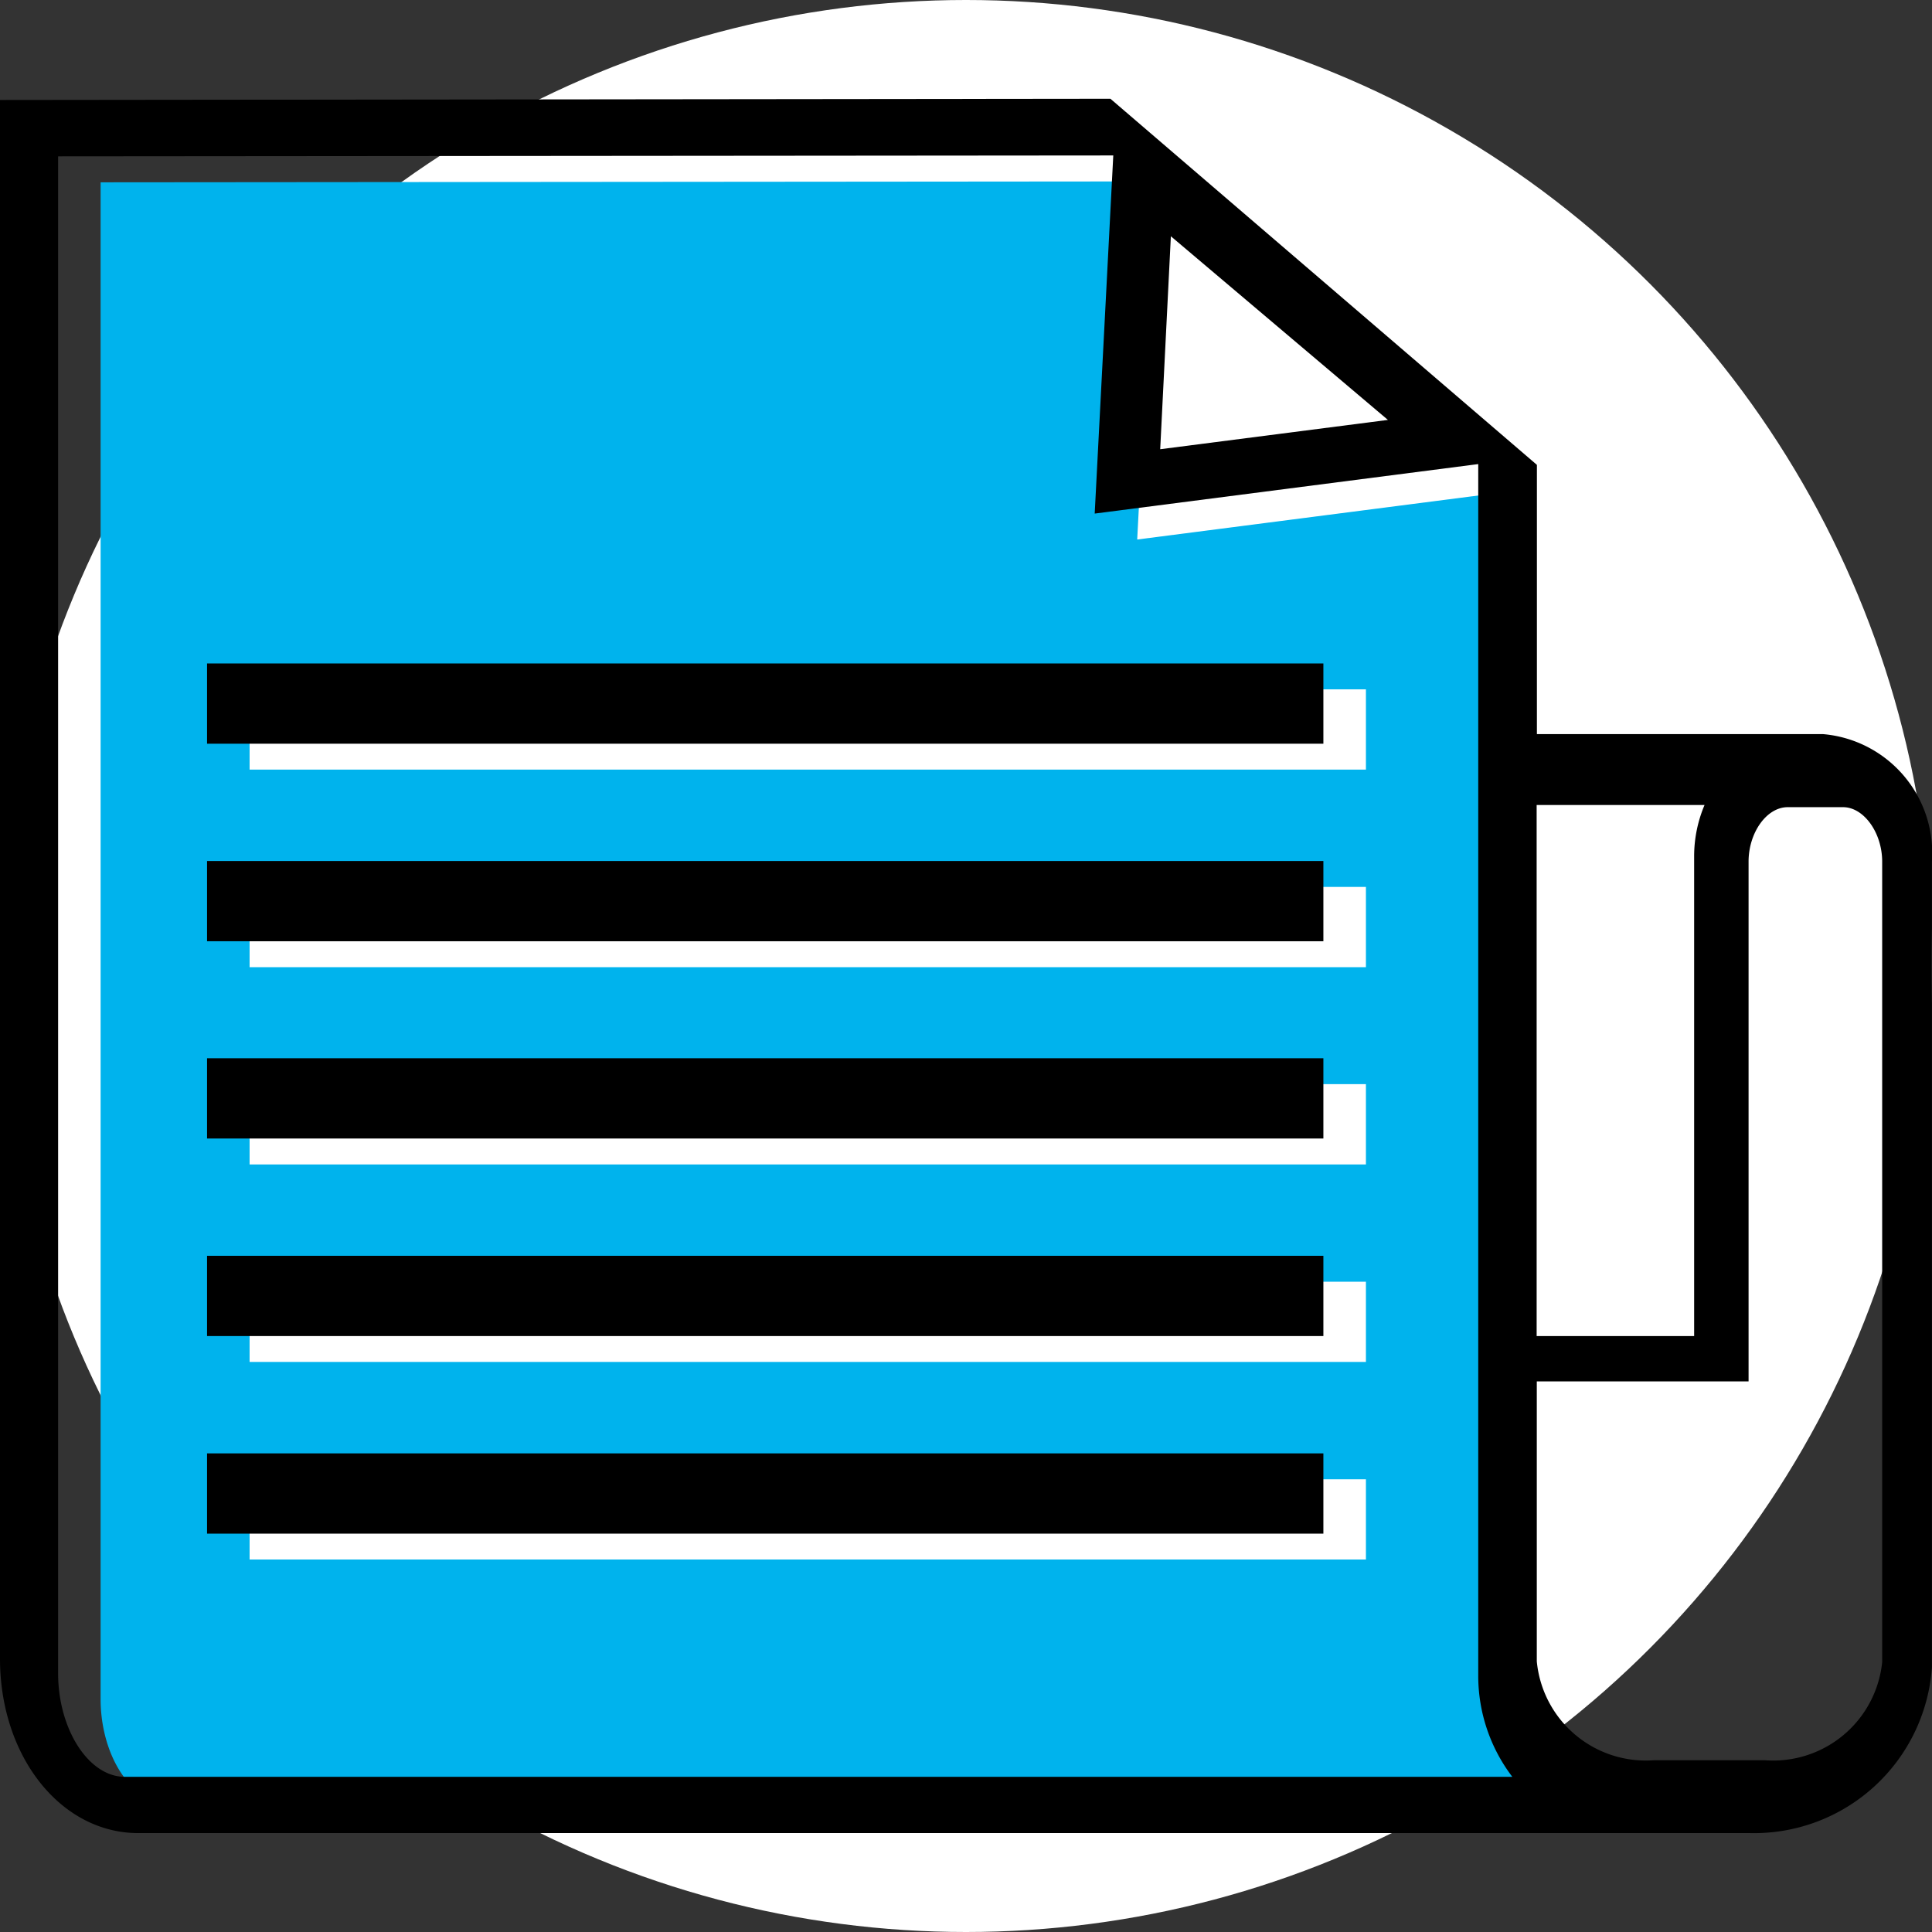
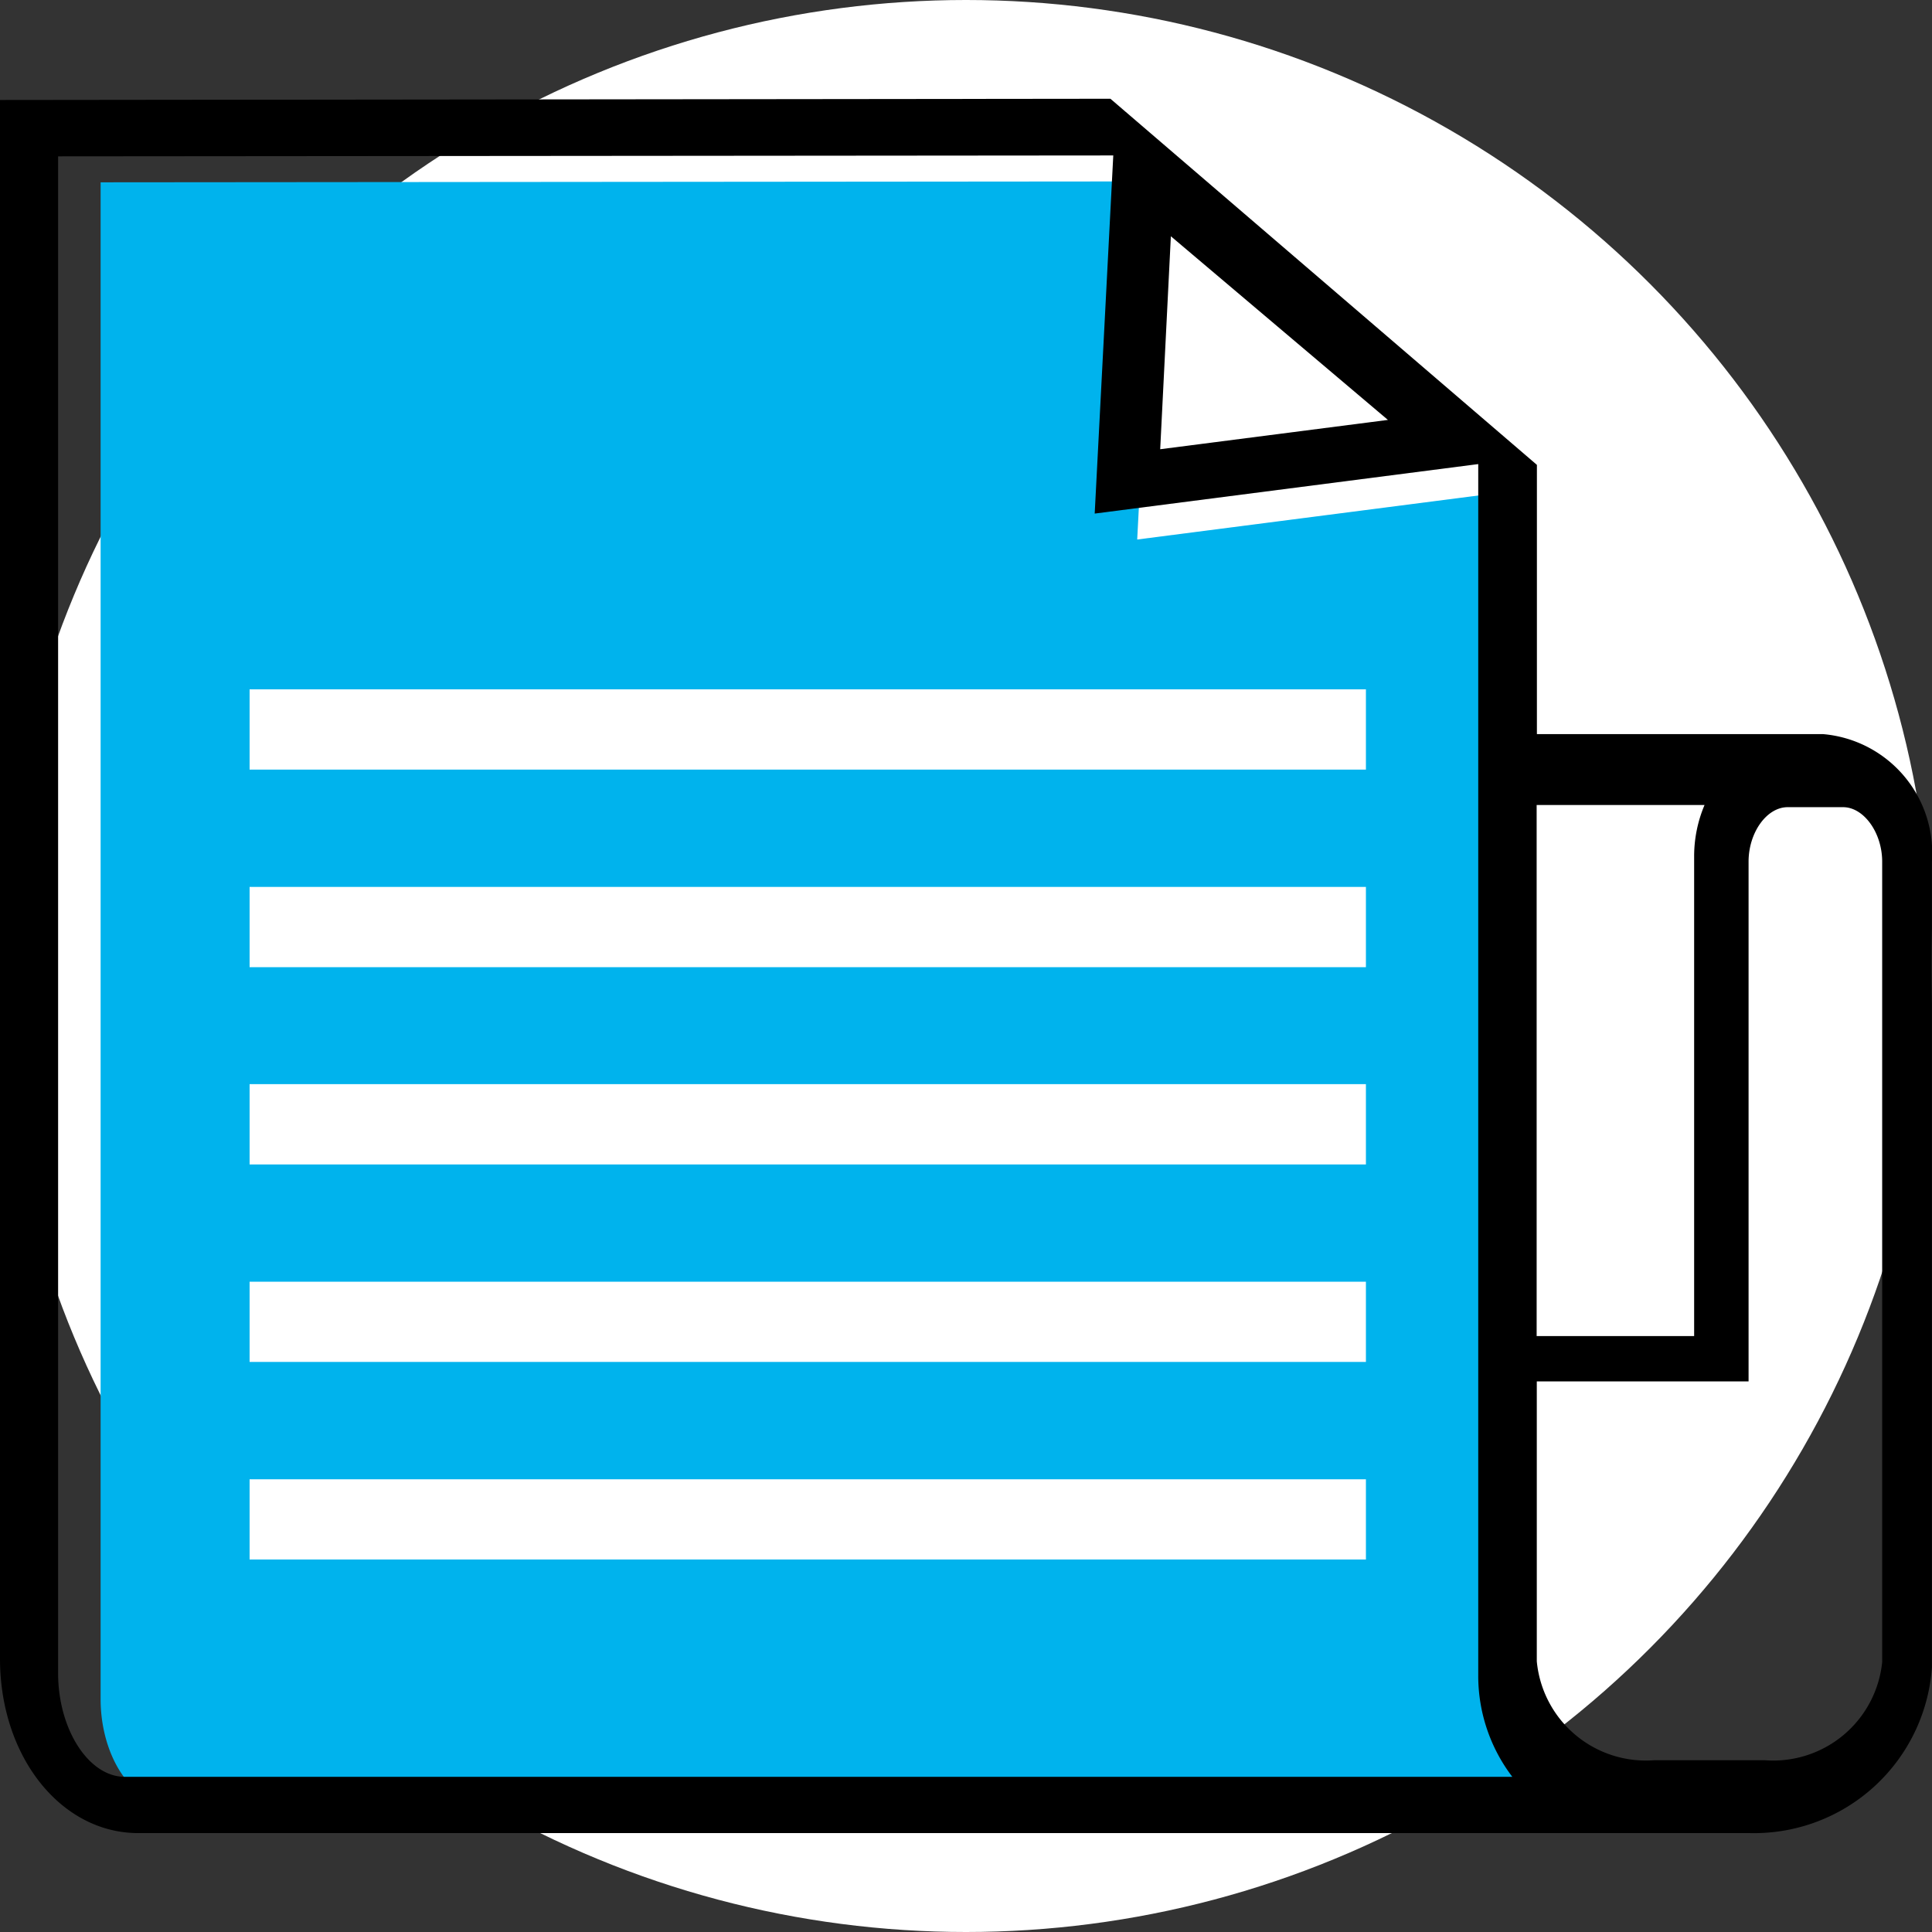
<svg xmlns="http://www.w3.org/2000/svg" width="52" height="52">
  <rect width="100%" height="100%" fill="#333333" stroke="none" />
  <g transform="translate(-612 -3744)">
    <circle cx="26" cy="26" r="26" transform="translate(612 3744)" fill="#fff" />
    <path d="M653.85 3792.52h-37.348c-.973 0-1.794-1.283-1.794-2.79v-40.823l28.4-.024-.5 9.638 10.323-1.332v32.613a4.484 4.484 0 0 0 .919 2.718Zm-5.086-6.545v-2.16h-30.046v2.16Zm0-5.318v-2.16h-30.046v2.16Zm0-5.316v-2.161h-30.046v2.161Zm0-5.309v-2.161h-30.046v2.161Zm0-5.318v-2.16h-30.046v2.16Z" fill="#00b3ed" />
    <path d="M663.998 3788.714v.16a4.8 4.8 0 0 1-4.9 4.464h-43.375c-2.089 0-3.723-2.064-3.723-4.694v-41.953l29.887-.033 11.479 9.854v7.246h7.693a3.214 3.214 0 0 1 2.939 3.433v21.524Zm-1.339 0v-21.523c0-.78-.495-1.466-1.053-1.466h-1.49c-.567 0-1.053.686-1.053 1.466v13.99h-5.7v7.533a2.948 2.948 0 0 0 3.156 2.663h2.983a2.948 2.948 0 0 0 3.159-2.663Zm-4.781-23.047h-4.519v14.294h4.239v-12.9a3.538 3.538 0 0 1 .28-1.394Zm-42.521 26.156h37.347a4.485 4.485 0 0 1-.917-2.718v-32.614l-10.323 1.332.5-9.639-28.4.024v40.825c-.001 1.507.819 2.79 1.793 2.79Zm27.87-35.732 6.129-.789-5.842-4.943Z" />
-     <path d="M617.573 3783.118h30.046v2.16h-30.046zm0-5.318h30.046v2.16h-30.046zm0-5.317h30.046v2.16h-30.046zm0-5.309h30.046v2.16h-30.046zm0-5.317h30.046v2.16h-30.046z" />
  </g>
</svg>